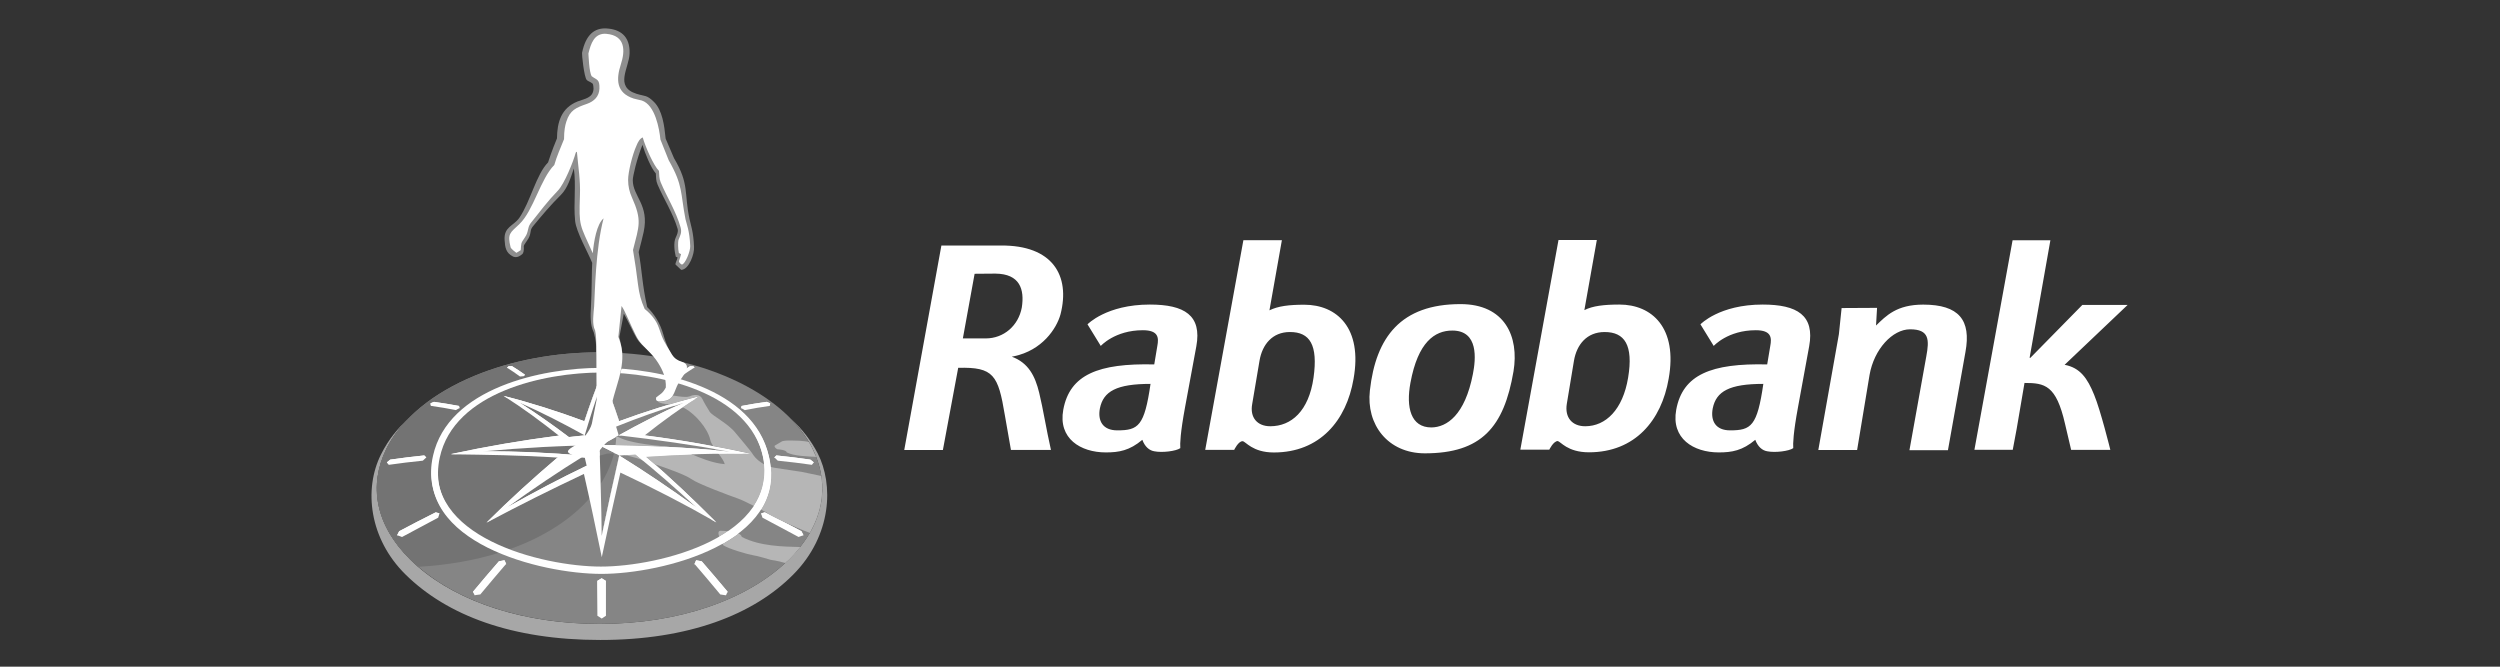
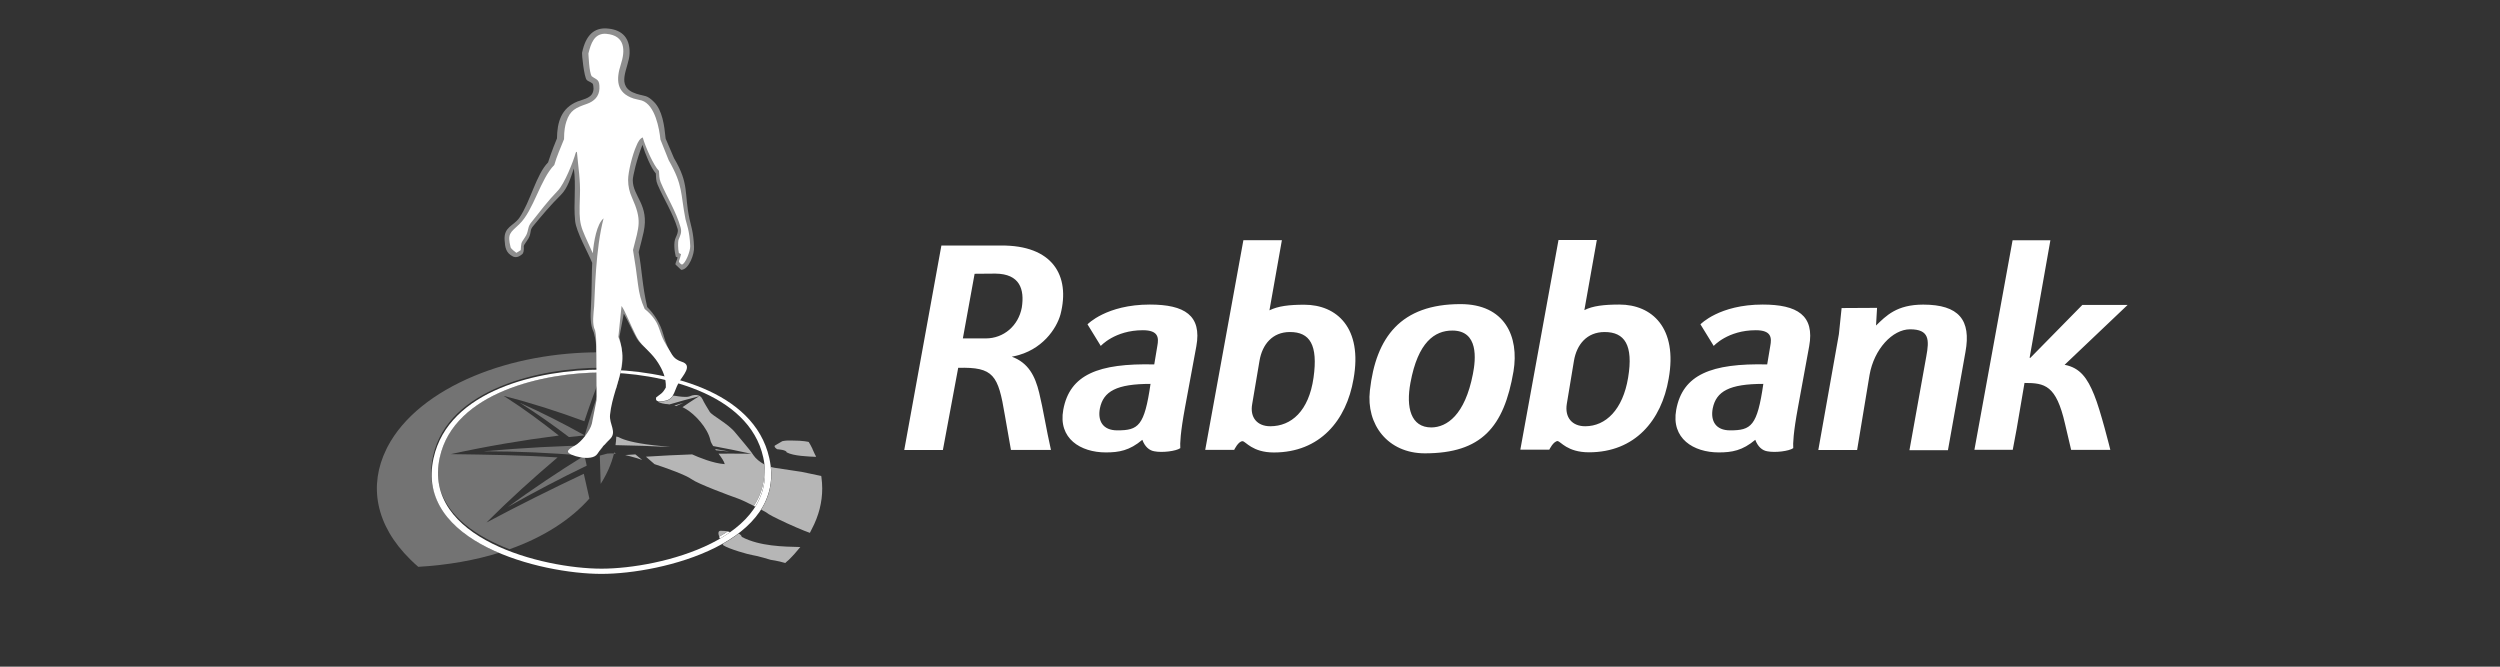
<svg xmlns="http://www.w3.org/2000/svg" width="90" height="24" viewBox="0 0 90 24" fill="none">
  <rect x="0" y="0" width="90" height="24" fill="#333333" stroke="none" />
-   <path d="M13.713 16.365C13.091 17.611 13.29 19.395 14.602 20.685C16.096 22.155 18.43 23.039 21.607 23.039C24.795 23.039 27.128 22.127 28.556 20.685C29.958 19.272 30.01 17.433 29.438 16.323C29.205 15.874 28.892 15.459 28.465 15.066C28.784 15.392 29.044 15.749 29.237 16.124C29.244 16.137 29.25 16.155 29.257 16.169C29.285 16.225 29.313 16.284 29.337 16.342C29.456 16.618 29.535 16.899 29.573 17.185C29.66 17.819 29.545 18.442 29.222 19.055C29.024 19.427 28.75 19.796 28.392 20.148C26.938 21.578 24.457 22.46 21.583 22.46C18.881 22.46 16.533 21.684 15.05 20.406C14.953 20.323 14.859 20.235 14.772 20.149C13.501 18.898 13.268 17.468 13.903 16.169C13.916 16.141 13.931 16.113 13.944 16.085C14.139 15.716 14.399 15.368 14.711 15.048C14.715 15.044 14.721 15.038 14.725 15.033C14.325 15.431 14.005 15.779 13.713 16.365Z" fill="#A7A7A7" />
-   <path d="M26.095 13.534C24.747 12.973 23.177 12.685 21.584 12.685C19.991 12.685 18.42 12.973 17.073 13.534C15.597 14.146 14.455 15.059 13.909 16.17C13.274 17.468 13.506 18.9 14.778 20.149C16.233 21.581 18.713 22.462 21.588 22.462C24.462 22.462 26.943 21.581 28.397 20.149C29.668 18.9 29.901 17.468 29.262 16.17C28.709 15.059 27.571 14.148 26.095 13.534Z" fill="#858585" />
  <path d="M21.864 16.329C21.864 16.329 21.736 16.365 21.593 16.402C21.603 16.737 21.614 17.078 21.625 17.419C21.85 17.067 22.009 16.702 22.104 16.326C22.072 16.322 22.037 16.322 22.007 16.322C21.959 16.322 21.909 16.326 21.864 16.329ZM21.583 16.114C21.583 16.155 21.587 16.197 21.587 16.238C21.626 16.183 21.663 16.134 21.702 16.088C21.689 16.081 21.674 16.075 21.661 16.067C21.635 16.086 21.611 16.099 21.583 16.114ZM21.583 16.026C20.076 16.05 18.885 16.121 17.403 16.246C18.705 16.249 19.715 16.298 21.039 16.402C20.098 16.983 19.178 17.603 18.282 18.251C19.212 17.725 20.16 17.227 21.122 16.764C21.098 16.656 21.074 16.548 21.05 16.44L21.043 16.401C21.223 16.289 21.407 16.178 21.587 16.066C21.583 16.054 21.583 16.041 21.583 16.026ZM21.583 16.026C21.597 16.034 21.608 16.04 21.621 16.048C21.608 16.055 21.593 16.065 21.583 16.072C21.591 16.069 21.593 16.065 21.6 16.061L21.625 16.048C21.638 16.041 21.652 16.03 21.666 16.024C21.635 16.023 21.611 16.023 21.583 16.026ZM21.663 16.023C21.698 16.023 21.73 16.023 21.764 16.023C21.805 15.978 21.847 15.931 21.896 15.887C21.816 15.933 21.739 15.978 21.663 16.023ZM22.181 15.358C22.181 15.361 22.185 15.367 22.185 15.371C22.183 15.369 22.183 15.361 22.181 15.358ZM20.482 15.734C20.67 15.713 20.861 15.693 21.049 15.674C20.289 15.25 19.511 14.853 18.715 14.501C19.323 14.885 19.909 15.298 20.482 15.734ZM21.049 15.674C21.249 15.786 21.452 15.9 21.652 16.019C21.656 16.023 21.66 16.023 21.662 16.026C21.662 15.281 21.662 14.536 21.662 13.787C21.437 14.408 21.236 15.041 21.049 15.674ZM21.652 13.408C19.61 13.408 16.343 14.108 15.829 16.469C15.742 16.866 15.749 17.228 15.829 17.558C16.12 18.603 17.159 19.32 18.343 19.773C19.591 19.331 20.562 18.69 21.218 17.948C21.153 17.652 21.086 17.356 21.017 17.056C19.808 17.628 18.711 18.174 17.513 18.811C18.36 17.967 19.162 17.241 20.072 16.468C18.78 16.384 17.545 16.367 16.224 16.349C17.519 16.066 18.802 15.848 20.117 15.68C19.499 15.193 18.894 14.74 18.231 14.316L18.13 14.252C19.127 14.506 20.072 14.809 21.037 15.165C21.228 14.593 21.428 14.026 21.659 13.469C21.656 13.449 21.656 13.429 21.652 13.408ZM17.073 13.533C15.635 14.132 14.514 15.01 13.951 16.086C13.938 16.114 13.923 16.141 13.91 16.169C13.271 17.467 13.507 18.899 14.779 20.149C14.869 20.236 14.959 20.323 15.057 20.406C16.134 20.343 17.109 20.166 17.963 19.901C16.821 19.413 15.855 18.676 15.605 17.628C15.505 17.262 15.49 16.855 15.592 16.408C16.136 13.967 19.516 13.239 21.634 13.239C21.638 13.239 21.644 13.239 21.648 13.239C21.648 13.044 21.668 12.856 21.692 12.683C21.655 12.683 21.62 12.683 21.581 12.683C19.99 12.684 18.419 12.973 17.073 13.533Z" fill="#737373" />
-   <path fill-rule="evenodd" clip-rule="evenodd" d="M18.132 14.252C19.129 14.505 20.073 14.808 21.039 15.164C21.23 14.589 21.431 14.019 21.664 13.462C21.896 14.022 22.099 14.59 22.29 15.164C23.252 14.808 24.182 14.516 25.179 14.266C24.477 14.708 23.859 15.161 23.211 15.672C24.527 15.84 25.76 16.059 27.055 16.341C25.762 16.313 24.544 16.358 23.255 16.441C24.165 17.214 24.943 17.963 25.79 18.806C24.63 18.141 23.543 17.584 22.334 17.013C22.102 18.026 21.88 19.042 21.664 20.059C21.453 19.042 21.254 18.074 21.022 17.061C19.813 17.633 18.715 18.179 17.518 18.816C18.365 17.972 19.167 17.246 20.077 16.473C18.785 16.389 17.549 16.372 16.229 16.354C17.525 16.073 18.806 15.853 20.122 15.685C19.469 15.168 18.83 14.694 18.132 14.252ZM21.664 16.024C21.664 15.279 21.664 14.534 21.664 13.786C21.438 14.409 21.237 15.039 21.049 15.673C21.255 15.787 21.46 15.906 21.664 16.024ZM18.713 14.499C19.512 14.851 20.286 15.248 21.047 15.672C20.86 15.689 20.668 15.711 20.481 15.732C19.907 15.3 19.32 14.886 18.713 14.499ZM21.664 16.024C23.202 16.028 24.738 16.104 26.266 16.257C24.921 16.013 23.619 15.829 22.275 15.672C22.067 15.787 21.866 15.903 21.664 16.024ZM24.609 14.499C23.811 14.851 23.033 15.248 22.273 15.672C22.241 15.568 22.21 15.463 22.18 15.359C22.977 15.039 23.79 14.75 24.609 14.499ZM21.581 16.024C21.612 17.104 21.653 18.253 21.661 19.297C21.861 18.329 22.071 17.364 22.292 16.4C22.084 16.271 21.793 16.146 21.581 16.024ZM25.05 18.253C24.154 17.605 23.237 16.985 22.296 16.4C22.487 16.387 22.682 16.369 22.872 16.359C23.619 16.964 24.345 17.597 25.05 18.253ZM21.664 16.024C20.119 16.045 18.91 16.115 17.404 16.247C18.706 16.251 19.716 16.299 21.04 16.404C21.244 16.275 21.453 16.149 21.664 16.024ZM18.279 18.253C19.178 17.605 20.095 16.985 21.036 16.404C21.064 16.525 21.092 16.644 21.12 16.765C20.154 17.229 19.209 17.727 18.279 18.253ZM21.814 22.168C21.814 21.747 21.814 21.328 21.811 20.911C21.766 20.879 21.706 20.848 21.662 20.816C21.617 20.848 21.55 20.879 21.506 20.911C21.506 21.328 21.506 21.75 21.506 22.168C21.554 22.199 21.617 22.234 21.662 22.268C21.706 22.237 21.769 22.201 21.814 22.168ZM14.372 19.126C14.348 19.171 14.323 19.22 14.299 19.269C14.344 19.286 14.435 19.314 14.473 19.332C14.911 19.099 15.345 18.863 15.775 18.636C15.792 18.569 15.803 18.532 15.82 18.483C15.775 18.472 15.729 18.459 15.688 18.448C15.246 18.668 14.809 18.893 14.372 19.126ZM14.049 16.546C14.008 16.577 13.969 16.609 13.928 16.643L13.994 16.734C14.404 16.674 14.813 16.626 15.223 16.584C15.262 16.546 15.307 16.504 15.345 16.469L15.272 16.396C14.864 16.438 14.458 16.486 14.049 16.546ZM15.623 14.465C15.582 14.482 15.539 14.5 15.498 14.517L15.509 14.611C15.812 14.652 16.113 14.704 16.412 14.763C16.451 14.739 16.503 14.708 16.54 14.691L16.523 14.611C16.224 14.556 15.922 14.508 15.623 14.465ZM24.843 13.181C24.683 13.282 24.527 13.386 24.371 13.488L24.416 13.541C24.457 13.541 24.495 13.541 24.537 13.541C24.689 13.433 24.843 13.328 25.003 13.228L24.958 13.183C24.919 13.181 24.88 13.181 24.843 13.181ZM21.554 12.745C21.554 12.87 21.554 12.992 21.55 13.114L21.641 13.145L21.732 13.114C21.732 12.992 21.728 12.866 21.728 12.745L21.641 12.717L21.554 12.745ZM18.253 13.237C18.413 13.338 18.566 13.442 18.719 13.554C18.758 13.554 18.816 13.543 18.855 13.543L18.899 13.491C18.747 13.383 18.591 13.282 18.431 13.181C18.392 13.181 18.355 13.181 18.316 13.181L18.253 13.237ZM17.291 21.4C17.598 21.031 17.91 20.664 18.218 20.303C18.201 20.268 18.173 20.206 18.159 20.167C18.096 20.178 18.02 20.191 17.958 20.206C17.642 20.567 17.332 20.934 17.028 21.299C17.041 21.344 17.072 21.386 17.087 21.431C17.149 21.413 17.228 21.413 17.291 21.4ZM28.85 19.126C28.416 18.893 27.975 18.666 27.534 18.447C27.493 18.458 27.447 18.471 27.402 18.482C27.419 18.53 27.43 18.569 27.447 18.635C27.877 18.862 28.312 19.098 28.748 19.331C28.787 19.314 28.877 19.286 28.923 19.268C28.899 19.221 28.874 19.172 28.85 19.126ZM29.173 16.546C28.767 16.486 28.358 16.438 27.951 16.396L27.879 16.469C27.917 16.504 27.962 16.546 28 16.584C28.41 16.626 28.819 16.675 29.229 16.734L29.295 16.643C29.253 16.608 29.214 16.576 29.173 16.546ZM27.603 14.465C27.3 14.506 26.999 14.556 26.696 14.612L26.683 14.692C26.722 14.709 26.774 14.74 26.811 14.765C27.11 14.705 27.413 14.653 27.714 14.612L27.727 14.518C27.685 14.5 27.644 14.483 27.603 14.465ZM25.93 21.4C25.983 21.407 26.073 21.42 26.135 21.431C26.156 21.39 26.174 21.344 26.194 21.299C25.888 20.934 25.58 20.567 25.264 20.206C25.201 20.192 25.125 20.178 25.063 20.167C25.05 20.206 25.022 20.268 25.004 20.303C25.316 20.664 25.624 21.031 25.93 21.4Z" fill="white" />
-   <path fill-rule="evenodd" clip-rule="evenodd" d="M17.646 18.736C18.465 17.926 19.187 17.27 20.069 16.526V16.47C19.174 17.232 18.348 17.984 17.514 18.812L17.646 18.736ZM20.988 15.682L21.047 15.675C21.248 15.787 21.459 15.908 21.658 16.031H21.585C21.401 15.923 21.227 15.824 21.043 15.724C20.856 15.742 20.665 15.763 20.477 15.783C19.904 15.348 19.317 14.934 18.709 14.547V14.502C19.317 14.889 19.904 15.303 20.477 15.738C20.648 15.718 20.817 15.7 20.988 15.682ZM21.118 16.82C20.156 17.283 19.208 17.781 18.277 18.307V18.254C19.208 17.729 20.153 17.232 21.118 16.768V16.82ZM16.223 16.347C17.504 16.073 18.772 15.854 20.074 15.686L20.115 15.679V15.724C18.865 15.884 17.66 16.09 16.427 16.351C16.394 16.351 16.358 16.35 16.323 16.349C16.288 16.348 16.254 16.347 16.223 16.347ZM17.404 16.247C18.619 16.239 19.824 16.299 21.036 16.403L20.988 16.438C19.793 16.334 18.602 16.274 17.404 16.285V16.247ZM18.724 13.431C18.628 13.364 18.532 13.297 18.433 13.236H18.32L18.292 13.26L18.253 13.236L18.316 13.18H18.431C18.591 13.277 18.747 13.381 18.899 13.489L18.864 13.528C18.817 13.496 18.771 13.464 18.724 13.431ZM21.634 20.587C19.439 20.587 14.91 19.452 15.588 16.413C16.132 13.968 19.512 13.244 21.63 13.244C23.749 13.244 27.128 13.972 27.676 16.413C28.356 19.452 23.829 20.587 21.634 20.587ZM21.633 20.397C19.521 20.397 15.174 19.317 15.809 16.396C16.323 14.035 19.591 13.335 21.633 13.335C23.675 13.335 26.943 14.035 27.456 16.396C28.091 19.317 23.744 20.397 21.633 20.397ZM22.291 16.401C23.236 16.982 24.152 17.605 25.045 18.253V18.309C23.864 17.456 22.93 16.843 22.288 16.447C22.065 17.411 21.86 18.368 21.66 19.337V19.298C21.858 18.34 22.073 17.351 22.291 16.401ZM23.292 16.477L23.251 16.442V16.501C24.129 17.246 24.831 17.915 25.646 18.726L25.786 18.806C24.927 17.95 24.159 17.215 23.292 16.477ZM23.203 15.674V15.719C24.453 15.879 25.599 16.078 26.832 16.339C26.864 16.339 26.902 16.34 26.94 16.341C26.978 16.341 27.016 16.342 27.048 16.342C25.753 16.061 24.52 15.841 23.203 15.674ZM21.662 16.022L21.694 16.043L21.732 16.063C23.25 16.067 24.757 16.143 26.264 16.296V16.255C24.735 16.102 23.2 16.026 21.662 16.022ZM22.273 15.673L22.329 15.68C23.072 15.269 23.833 14.883 24.611 14.538V14.499C23.811 14.851 23.033 15.248 22.273 15.673ZM24.957 13.248L24.964 13.255L25.003 13.231L24.958 13.186H24.843C24.683 13.286 24.527 13.387 24.375 13.495L24.41 13.534C24.553 13.437 24.698 13.339 24.844 13.249C24.881 13.248 24.918 13.248 24.957 13.248ZM18.152 20.22L18.208 20.324L18.224 20.307L18.218 20.29C18.205 20.259 18.18 20.2 18.165 20.171C18.102 20.184 18.026 20.199 17.964 20.21L17.953 20.223C17.645 20.58 17.335 20.939 17.034 21.303L17.058 21.355C17.128 21.273 17.227 21.156 17.338 21.023C17.541 20.78 17.789 20.485 17.989 20.255C18.019 20.242 18.06 20.236 18.099 20.229C18.118 20.226 18.136 20.223 18.152 20.22ZM28.857 19.2L28.898 19.276L28.925 19.265C28.915 19.244 28.905 19.224 28.894 19.204C28.881 19.177 28.867 19.15 28.853 19.122C28.415 18.889 27.978 18.662 27.536 18.442C27.507 18.45 27.477 18.458 27.448 18.466L27.404 18.477L27.429 18.554L27.547 18.526C27.985 18.747 28.418 18.966 28.857 19.2ZM29.16 16.603L29.264 16.683L29.292 16.644L29.256 16.615C29.228 16.593 29.2 16.571 29.174 16.547C28.763 16.488 28.358 16.436 27.948 16.395L27.875 16.467L27.899 16.492L27.941 16.45C28.351 16.495 28.75 16.544 29.16 16.603ZM27.717 14.583L27.724 14.52C27.703 14.512 27.683 14.503 27.662 14.494C27.641 14.485 27.62 14.476 27.599 14.468C27.297 14.509 26.996 14.559 26.697 14.617L26.68 14.697C26.682 14.699 26.768 14.683 26.889 14.66C27.096 14.621 27.409 14.563 27.597 14.537L27.717 14.583ZM25.12 20.229C25.16 20.236 25.204 20.243 25.235 20.259C25.454 20.511 25.733 20.84 25.947 21.094C26.035 21.197 26.112 21.288 26.169 21.355L26.19 21.303C25.884 20.934 25.571 20.572 25.259 20.21C25.196 20.199 25.12 20.186 25.058 20.171C25.044 20.201 25.017 20.266 25.004 20.295L24.999 20.307L25.016 20.324L25.072 20.22C25.086 20.223 25.103 20.226 25.12 20.229ZM21.784 20.956L21.812 22.168L21.808 20.911C21.784 20.894 21.756 20.877 21.728 20.861C21.704 20.846 21.68 20.832 21.66 20.818C21.636 20.834 21.607 20.851 21.577 20.867C21.551 20.882 21.525 20.897 21.504 20.911V22.168L21.531 20.956C21.548 20.946 21.567 20.936 21.585 20.925C21.611 20.911 21.637 20.897 21.656 20.883L21.784 20.956ZM22.287 15.202C22.096 14.628 21.894 14.06 21.662 13.5C21.428 14.06 21.227 14.627 21.036 15.202C20.106 14.857 19.192 14.565 18.23 14.314L18.13 14.251C19.127 14.506 20.074 14.808 21.036 15.163C21.227 14.589 21.429 14.021 21.662 13.461C21.895 14.021 22.096 14.588 22.287 15.163C23.253 14.809 24.18 14.52 25.177 14.265L25.076 14.329C24.114 14.578 23.218 14.857 22.287 15.202ZM14.324 19.276L14.365 19.2C14.803 18.966 15.234 18.747 15.674 18.526C15.692 18.532 15.713 18.536 15.734 18.54C15.755 18.544 15.775 18.549 15.793 18.554L15.817 18.477C15.795 18.472 15.773 18.466 15.751 18.46C15.729 18.454 15.708 18.448 15.685 18.442C15.244 18.662 14.807 18.889 14.369 19.122C14.355 19.15 14.341 19.177 14.327 19.204C14.317 19.224 14.307 19.244 14.296 19.265L14.324 19.276ZM15.281 16.45C14.869 16.495 14.469 16.544 14.063 16.603L13.957 16.683L13.93 16.644L13.943 16.634C13.977 16.607 14.014 16.579 14.048 16.547C14.459 16.489 14.864 16.436 15.274 16.395L15.347 16.467L15.322 16.492L15.281 16.45ZM16.335 14.661C16.128 14.623 15.816 14.564 15.627 14.538L15.508 14.585L15.5 14.521C15.521 14.513 15.542 14.504 15.563 14.495C15.584 14.486 15.604 14.478 15.625 14.469C15.926 14.51 16.225 14.559 16.527 14.618L16.544 14.698C16.542 14.7 16.457 14.684 16.335 14.661Z" fill="white" />
  <path fill-rule="evenodd" clip-rule="evenodd" d="M15.609 16.489C16.155 14.044 19.394 13.307 21.652 13.307C23.906 13.307 27.149 14.044 27.694 16.489C28.375 19.528 23.846 20.66 21.652 20.66C19.457 20.66 14.928 19.528 15.609 16.489ZM15.831 16.471C16.345 14.11 19.612 13.41 21.654 13.41C23.693 13.41 26.963 14.11 27.478 16.471C28.113 19.392 23.765 20.472 21.654 20.472C19.543 20.472 15.195 19.388 15.831 16.471Z" fill="white" />
  <path d="M29.156 19.183C28.957 19.116 28.42 18.887 28.023 18.692C27.951 18.653 27.88 18.619 27.808 18.584C27.7 18.528 27.62 18.479 27.581 18.444C27.581 18.444 27.509 18.405 27.401 18.347C27.68 17.908 27.817 17.4 27.752 16.811L27.877 16.839L28.866 16.988L29.565 17.135C29.568 17.152 29.568 17.167 29.572 17.184C29.589 17.316 29.6 17.448 29.6 17.581C29.6 18.076 29.479 18.569 29.221 19.053C29.202 19.099 29.18 19.142 29.156 19.183ZM24.342 14.619C24.433 14.578 24.519 14.535 24.606 14.498C24.495 14.533 24.387 14.567 24.276 14.602C24.3 14.609 24.322 14.615 24.342 14.619ZM24.138 16.092C24.058 16.081 23.967 16.071 23.87 16.064C22.919 15.98 22.554 15.852 22.461 15.82C22.29 15.761 22.288 15.729 22.186 15.716C22.183 15.82 22.173 15.925 22.158 16.025C22.818 16.036 23.477 16.058 24.138 16.092ZM26.263 16.256C26.09 16.224 25.915 16.193 25.745 16.165C25.756 16.178 25.765 16.196 25.776 16.21C25.936 16.224 26.099 16.239 26.263 16.256ZM22.172 16.328C22.151 16.318 22.131 16.308 22.109 16.293C22.105 16.304 22.105 16.31 22.102 16.321C22.127 16.326 22.148 16.326 22.172 16.328ZM23.12 16.559C23.037 16.492 22.953 16.427 22.873 16.358C22.749 16.365 22.627 16.371 22.506 16.382C22.63 16.41 22.714 16.434 22.714 16.434C22.838 16.462 23.013 16.52 23.12 16.559ZM27.137 18.212C27.418 17.784 27.561 17.287 27.502 16.712C27.359 16.632 27.206 16.513 27.119 16.381C26.984 16.168 26.651 15.8 26.466 15.569C26.212 15.252 25.636 14.96 25.552 14.828C25.469 14.695 25.33 14.466 25.292 14.375C25.253 14.288 25.174 14.219 25.039 14.219C25.032 14.219 25.022 14.219 25.015 14.219C24.863 14.23 24.852 14.282 24.724 14.288C24.707 14.288 24.689 14.288 24.672 14.288C24.55 14.288 24.415 14.267 24.415 14.267C24.335 14.254 24.283 14.243 24.227 14.243C24.151 14.375 24.029 14.455 23.734 14.455L23.682 14.448C23.71 14.511 23.966 14.549 24.025 14.549C24.029 14.549 24.029 14.549 24.033 14.549H24.036C24.05 14.549 24.071 14.552 24.099 14.56C24.45 14.455 24.807 14.358 25.172 14.264L25.072 14.327C25.068 14.327 25.068 14.327 25.068 14.327C24.898 14.435 24.732 14.546 24.569 14.658C24.596 14.671 24.635 14.689 24.687 14.721C25.007 14.902 25.479 15.406 25.573 15.846C25.586 15.909 25.625 15.982 25.673 16.058C26.128 16.142 26.587 16.235 27.052 16.337C26.989 16.337 26.899 16.333 26.836 16.333C26.652 16.33 26.468 16.33 26.284 16.33C26.142 16.33 26.006 16.333 25.868 16.333C25.972 16.473 26.069 16.609 26.091 16.709C25.671 16.681 25.146 16.462 24.917 16.358C24.369 16.375 23.82 16.406 23.253 16.441C23.357 16.532 23.462 16.622 23.562 16.709C23.989 16.849 24.68 17.093 24.906 17.257C25.125 17.417 26.254 17.838 26.552 17.942C26.69 17.989 26.926 18.105 27.137 18.212ZM29.378 16.447C29.365 16.412 29.354 16.378 29.333 16.35C29.309 16.291 29.282 16.235 29.254 16.177C29.254 16.173 29.25 16.173 29.25 16.17V16.166C29.25 16.162 29.25 16.162 29.25 16.162C29.243 16.151 29.239 16.138 29.233 16.127C29.198 16.054 29.157 15.98 29.114 15.911C29.101 15.908 28.931 15.859 28.5 15.859C28.459 15.859 28.413 15.859 28.368 15.859C28.364 15.859 28.364 15.859 28.361 15.859C28.267 15.859 28.162 15.883 28.162 15.883L27.891 16.043C27.856 16.099 27.978 16.172 27.978 16.172C27.978 16.172 28.318 16.193 28.318 16.284C28.569 16.419 29.104 16.434 29.378 16.447ZM25.891 19.32C25.995 19.261 26.096 19.195 26.197 19.128C26.138 19.118 26.055 19.108 25.943 19.108C25.846 19.108 25.852 19.209 25.891 19.32ZM28.27 20.268C28.311 20.229 28.35 20.191 28.395 20.156C28.551 20.003 28.686 19.849 28.811 19.693C28.209 19.679 27.355 19.668 26.707 19.331C26.686 19.264 26.638 19.23 26.586 19.21C26.409 19.346 26.218 19.467 26.012 19.582C26.029 19.61 26.04 19.631 26.04 19.631C26.238 19.763 26.95 19.966 27.099 19.986C27.248 20.003 27.745 20.154 27.745 20.154C27.745 20.154 28.003 20.188 28.27 20.268Z" fill="#B6B6B6" />
  <path d="M27.189 18.239C27.172 18.232 27.154 18.222 27.137 18.215C27.418 17.787 27.561 17.292 27.505 16.718C27.509 16.721 27.512 16.721 27.516 16.725C27.592 17.299 27.46 17.803 27.189 18.239ZM25.918 19.393C26.046 19.316 26.168 19.24 26.285 19.156C26.265 19.149 26.233 19.139 26.195 19.132C26.098 19.199 25.994 19.261 25.889 19.324C25.901 19.344 25.908 19.369 25.918 19.393Z" fill="white" />
-   <path d="M24.57 14.662C24.497 14.63 24.486 14.648 24.399 14.634H24.396C24.465 14.602 24.535 14.57 24.607 14.54V14.501C24.496 14.537 24.385 14.57 24.277 14.606C24.242 14.598 24.208 14.589 24.173 14.582C24.468 14.494 24.767 14.414 25.072 14.334C24.9 14.438 24.733 14.55 24.57 14.662ZM21.892 15.887C21.916 15.866 21.937 15.842 21.965 15.818C22.003 15.783 22.028 15.745 22.048 15.71L22.135 15.713C22.156 15.713 22.174 15.717 22.191 15.717C22.087 15.775 21.99 15.831 21.892 15.887ZM26.835 16.336C26.651 16.332 26.467 16.332 26.283 16.332C26.144 16.332 26.005 16.332 25.869 16.336C25.849 16.308 25.831 16.284 25.81 16.256C25.962 16.269 26.113 16.284 26.265 16.297V16.256C26.102 16.239 25.938 16.224 25.779 16.211C25.942 16.224 26.105 16.242 26.265 16.256C26.091 16.224 25.918 16.192 25.744 16.165C25.73 16.148 25.719 16.126 25.705 16.109C26.077 16.179 26.453 16.256 26.835 16.336ZM27.049 16.339C26.583 16.239 26.126 16.144 25.671 16.06C26.13 16.148 26.584 16.239 27.049 16.339ZM21.327 16.468C21.407 16.447 21.476 16.409 21.515 16.347C21.539 16.308 21.563 16.274 21.584 16.242C21.584 16.298 21.587 16.35 21.587 16.402C21.5 16.427 21.4 16.451 21.327 16.468ZM23.563 16.708C23.472 16.632 23.387 16.555 23.296 16.479L23.255 16.444V16.503C23.321 16.559 23.387 16.618 23.453 16.674C23.31 16.629 23.217 16.598 23.217 16.598C23.217 16.598 23.178 16.584 23.124 16.563C23.04 16.493 22.961 16.427 22.877 16.361C22.756 16.369 22.63 16.378 22.509 16.386C22.416 16.365 22.297 16.344 22.175 16.333C22.155 16.322 22.134 16.313 22.112 16.298C21.98 16.229 21.834 16.159 21.706 16.093C21.713 16.082 21.723 16.072 21.73 16.065L21.734 16.069C22.627 16.072 23.518 16.1 24.408 16.152C24.599 16.205 24.707 16.261 24.707 16.261L24.8 16.305C24.8 16.305 24.845 16.326 24.918 16.361C24.37 16.378 23.817 16.41 23.255 16.445C23.359 16.531 23.459 16.618 23.563 16.708ZM27.398 18.346C27.676 17.907 27.814 17.398 27.752 16.81H27.748C27.686 16.797 27.606 16.765 27.52 16.719C27.592 17.3 27.46 17.805 27.189 18.237C27.266 18.276 27.338 18.314 27.398 18.346ZM29.257 16.169C29.257 16.166 29.254 16.166 29.254 16.162C29.257 16.166 29.257 16.169 29.257 16.169ZM26.01 19.579C26.21 19.463 26.405 19.342 26.586 19.206C26.541 19.189 26.492 19.186 26.45 19.186C26.398 19.186 26.357 19.193 26.357 19.193C26.357 19.193 26.344 19.176 26.29 19.154C26.172 19.238 26.047 19.314 25.919 19.39C25.947 19.463 25.985 19.534 26.01 19.579Z" fill="white" />
  <path d="M24.524 9.716L24.319 9.524C24.306 9.461 24.375 9.375 24.392 9.267L24.329 9.243C24.281 9.058 24.238 8.723 24.329 8.546C24.37 8.459 24.422 8.345 24.396 8.243C24.229 7.675 23.902 7.181 23.673 6.645C23.61 6.498 23.621 6.394 23.61 6.245C23.434 6.046 23.224 5.532 23.128 5.214C22.919 5.739 22.78 6.346 22.78 6.485C22.78 7.077 23.382 7.366 23.172 8.351C23.131 8.543 23.061 8.804 22.992 9.075C23.117 9.761 23.117 10.259 23.3 11.056C23.557 11.31 23.769 11.637 23.884 12.053C23.953 12.31 24.168 12.913 24.446 13C24.617 13.056 23.867 13.195 23.655 12.927C23.451 12.67 23.096 12.464 22.929 12.192C22.797 11.976 22.589 11.509 22.457 11.291L22.297 12.134C22.517 13.035 22.385 13.234 22.19 13.966C22.106 14.282 21.471 12.802 21.467 12.688C21.467 12.368 21.447 12.249 21.374 11.964C21.242 11.703 21.256 11.334 21.274 11.052C21.305 10.582 21.302 9.698 21.319 9.463C21.159 9.067 20.745 8.352 20.704 7.952C20.641 7.325 20.745 6.691 20.659 6.064C20.552 6.377 20.436 6.774 20.193 7.015C19.829 7.374 19.495 7.771 19.169 8.168C19.05 8.332 19.155 8.408 18.97 8.669C18.79 8.922 18.887 8.808 18.849 9.052C18.842 9.093 18.821 9.129 18.808 9.143C18.711 9.223 18.61 9.292 18.472 9.237C18.204 9.101 18.184 8.902 18.166 8.648C18.13 8.161 18.492 8.136 18.697 7.84C19.096 7.259 19.3 6.284 19.731 5.846C19.759 5.758 19.859 5.445 20.051 4.982C20.058 4.405 20.199 3.889 20.794 3.652C21.037 3.555 21.356 3.531 21.367 3.193C21.367 3.151 21.36 3.049 21.336 3.012C21.239 2.932 21.169 2.932 21.12 2.876C21.023 2.751 20.944 1.956 20.953 1.904C21.092 1.228 21.415 1.006 21.822 1.023C22.305 1.048 22.687 1.281 22.665 1.928C22.648 2.451 22.11 3.122 22.916 3.377C23.224 3.474 23.28 3.408 23.547 3.673C23.843 3.973 23.915 4.502 23.964 4.993L24.266 5.697C24.821 6.633 24.621 6.929 24.821 7.879C24.873 8.127 24.964 8.343 24.985 8.882C25.007 9.131 24.805 9.706 24.524 9.716Z" fill="#8E8E8E" />
  <path d="M21.183 1.926C21.187 1.967 21.207 2.609 21.302 2.745C21.485 2.884 21.59 2.842 21.58 3.187C21.57 3.476 21.385 3.647 21.136 3.737C20.729 3.879 20.521 3.963 20.386 4.385C20.344 4.517 20.306 4.709 20.306 4.99V5.008C20.191 5.297 20.042 5.628 19.955 5.938C19.455 6.442 19.205 7.584 18.698 8.068C18.361 8.388 18.26 8.409 18.382 8.904C18.395 8.953 18.555 9.082 18.59 9.103L18.746 9.006C18.77 8.755 18.736 8.777 18.896 8.546C19.043 8.334 18.972 8.222 19.101 8.038C19.42 7.637 19.723 7.233 20.079 6.868C20.319 6.624 20.646 5.799 20.722 5.511C20.735 5.469 20.759 5.448 20.77 5.483C20.819 6.032 20.899 6.492 20.878 7.036C20.837 8.175 20.868 8.056 21.34 9.118C21.378 8.689 21.482 8.069 21.729 7.861C21.437 8.968 21.419 10.549 21.389 11.032C21.37 11.279 21.305 11.669 21.424 11.896C21.461 12.049 21.465 12.282 21.468 12.46C21.468 12.568 21.476 14.402 21.476 14.402L21.306 15.255C21.247 15.502 20.928 15.914 20.695 16.042C20.623 16.084 20.445 16.178 20.445 16.258C20.445 16.394 21.309 16.645 21.507 16.338C21.656 16.109 21.778 15.983 21.955 15.812C22.226 15.551 21.923 15.279 21.962 14.928C22.025 14.311 22.289 13.775 22.376 13.19C22.428 12.838 22.417 12.529 22.261 12.127L22.376 11.014C22.504 11.205 22.623 11.512 22.744 11.766C22.959 12.219 22.963 12.261 23.338 12.633C23.462 12.758 23.594 12.905 23.689 13.058C23.865 13.337 23.984 13.615 23.97 13.95C23.841 14.183 23.786 14.169 23.619 14.311C23.626 14.319 23.573 14.447 23.73 14.447C24.293 14.447 24.224 14.151 24.434 13.773C24.573 13.525 24.965 13.149 24.535 13.02C24.399 12.979 24.271 12.898 24.191 12.766C23.892 12.265 23.879 12.275 23.723 11.812C23.628 11.53 23.435 11.304 23.208 11.123C23.069 10.806 23.014 10.583 22.969 10.246C22.91 9.79 22.868 9.466 22.788 9C23.008 8.126 23.122 7.941 22.747 7.102C22.66 6.911 22.612 6.706 22.612 6.475C22.612 6.196 22.764 5.57 22.913 5.243C22.965 5.11 23.038 4.985 23.139 4.947C23.23 5.285 23.542 5.981 23.723 6.151C23.732 6.287 23.73 6.427 23.782 6.555C24.011 7.105 24.337 7.603 24.501 8.185C24.556 8.384 24.483 8.481 24.424 8.641C24.406 8.717 24.404 8.94 24.438 9.108L24.517 9.149C24.504 9.198 24.469 9.341 24.441 9.403C24.452 9.483 24.549 9.525 24.549 9.525C24.674 9.497 24.855 9.041 24.848 8.86C24.827 8.303 24.712 8.052 24.677 7.889C24.493 6.945 24.597 6.684 24.073 5.768L23.775 5.023C23.737 4.643 23.587 3.773 23.101 3.617C23.017 3.593 22.937 3.585 22.813 3.548C22.177 3.343 22.177 2.851 22.351 2.315C22.507 1.838 22.525 1.278 21.827 1.218C21.806 1.215 21.785 1.215 21.764 1.215C21.395 1.226 21.273 1.553 21.183 1.926Z" fill="white" />
  <path d="M58.612 13.597C58.422 14.746 57.809 15.345 57.067 15.345C56.595 15.345 56.326 15.027 56.405 14.539L56.663 12.983C56.762 12.407 57.123 11.953 57.768 11.953C58.483 11.953 58.808 12.419 58.612 13.597ZM56.08 15.883C56.178 15.883 56.418 16.283 57.202 16.283C58.864 16.283 59.814 15.13 60.071 13.638C60.402 11.802 59.471 10.964 58.3 10.964C57.749 10.964 57.336 11.011 57.037 11.165L57.486 8.64H56.106L54.732 16.188H55.775C55.775 16.188 55.922 15.876 56.087 15.876H56.08V15.883ZM70.757 12.667C70.966 11.524 70.524 10.966 69.236 10.966C68.272 10.966 67.898 11.373 67.537 11.719L67.574 11.083L66.298 11.09L66.2 12.031L65.459 16.201H66.856L67.304 13.498C67.465 12.569 68.131 11.855 68.763 11.855C69.462 11.855 69.456 12.239 69.347 12.828L68.74 16.207H70.126L70.757 12.667ZM76.595 10.977H74.965L73.09 12.885L73.066 12.879L73.814 8.65H72.453L71.079 16.192H72.459L72.6 15.439L72.882 13.786C73.613 13.786 74.023 13.862 74.341 15.259L74.561 16.195H75.972C75.972 16.195 75.621 14.768 75.388 14.21C75.149 13.621 74.886 13.238 74.326 13.133L76.595 10.977ZM36.503 12.825C37.516 12.614 38.037 11.83 38.178 11.317C38.539 9.916 37.889 8.82 36.026 8.839H33.89L32.553 16.199H33.944L34.495 13.242C35.776 13.207 35.934 13.507 36.174 14.943L36.394 16.197H37.834C37.663 15.437 37.552 14.719 37.411 14.141C37.263 13.533 37.024 13.063 36.424 12.84L36.503 12.825ZM36.785 11.071C36.663 11.726 36.135 12.183 35.486 12.183H34.663L35.086 9.856L35.834 9.85C36.717 9.858 36.887 10.416 36.785 11.071ZM43.068 12.466C43.271 11.354 42.645 10.964 41.393 10.964C39.829 10.964 39.15 11.676 39.15 11.676L39.628 12.454C39.628 12.454 40.13 11.888 41.143 11.888C41.707 11.888 41.72 12.159 41.664 12.454L41.553 13.119C39.543 13.072 38.511 13.484 38.278 14.75C38.088 15.786 38.898 16.287 39.812 16.287C40.284 16.287 40.664 16.221 41.124 15.833C41.215 16.082 41.376 16.217 41.553 16.246C41.842 16.305 42.343 16.24 42.491 16.133C42.478 15.979 42.491 15.585 42.662 14.66L43.068 12.466ZM41.419 13.82C41.199 15.339 40.983 15.493 40.222 15.493C39.701 15.493 39.511 15.152 39.596 14.703C39.72 14.085 40.199 13.82 41.419 13.82ZM65.13 12.466C65.333 11.354 64.707 10.964 63.455 10.964C61.891 10.964 61.216 11.676 61.216 11.676L61.694 12.454C61.694 12.454 62.196 11.888 63.209 11.888C63.773 11.888 63.786 12.159 63.73 12.454L63.619 13.119C61.609 13.072 60.577 13.484 60.344 14.75C60.154 15.786 60.964 16.287 61.878 16.287C62.35 16.287 62.73 16.221 63.19 15.833C63.282 16.082 63.442 16.217 63.619 16.246C63.908 16.305 64.41 16.24 64.557 16.133C64.544 15.979 64.557 15.585 64.728 14.66L65.13 12.466ZM63.48 13.82C63.26 15.339 63.044 15.493 62.284 15.493C61.763 15.493 61.573 15.152 61.658 14.703C61.782 14.085 62.261 13.82 63.48 13.82ZM45.858 16.289C47.52 16.289 48.471 15.134 48.727 13.644C49.058 11.808 48.127 10.97 46.956 10.97C46.405 10.97 46.012 11.018 45.7 11.172L46.148 8.646H44.762L43.388 16.195H44.431C44.431 16.195 44.578 15.883 44.732 15.883C44.841 15.883 45.08 16.289 45.858 16.289ZM46.441 11.953C47.152 11.953 47.454 12.413 47.287 13.597C47.116 14.803 46.484 15.345 45.73 15.345C45.258 15.345 44.988 15.027 45.08 14.539L45.343 12.983C45.441 12.407 45.802 11.953 46.435 11.953H46.441ZM49.316 14.056C49.53 12.136 50.432 10.948 52.579 10.948C54.172 10.948 54.694 12.113 54.486 13.369C54.142 15.378 53.333 16.32 51.293 16.32C49.959 16.318 49.175 15.281 49.316 14.056ZM53.025 13.461C53.13 12.932 53.234 11.9 52.284 11.9C51.647 11.9 51.045 12.319 50.776 13.78C50.611 14.668 50.788 15.388 51.53 15.388C52.081 15.382 52.737 14.951 53.025 13.461Z" fill="white" />
</svg>